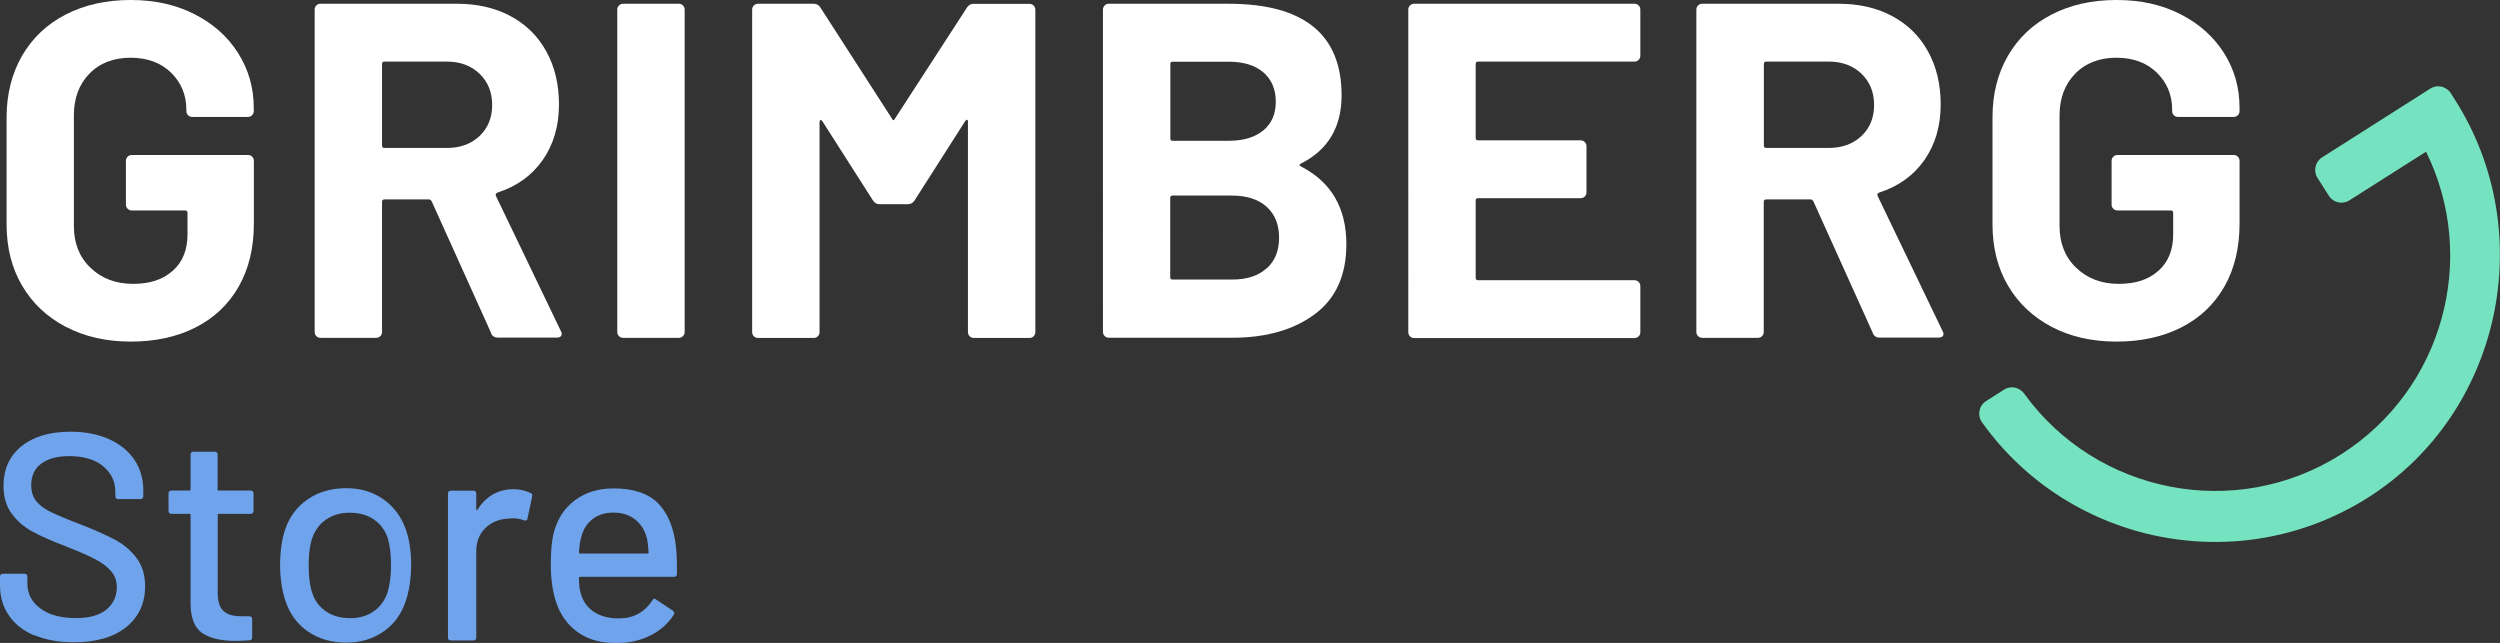
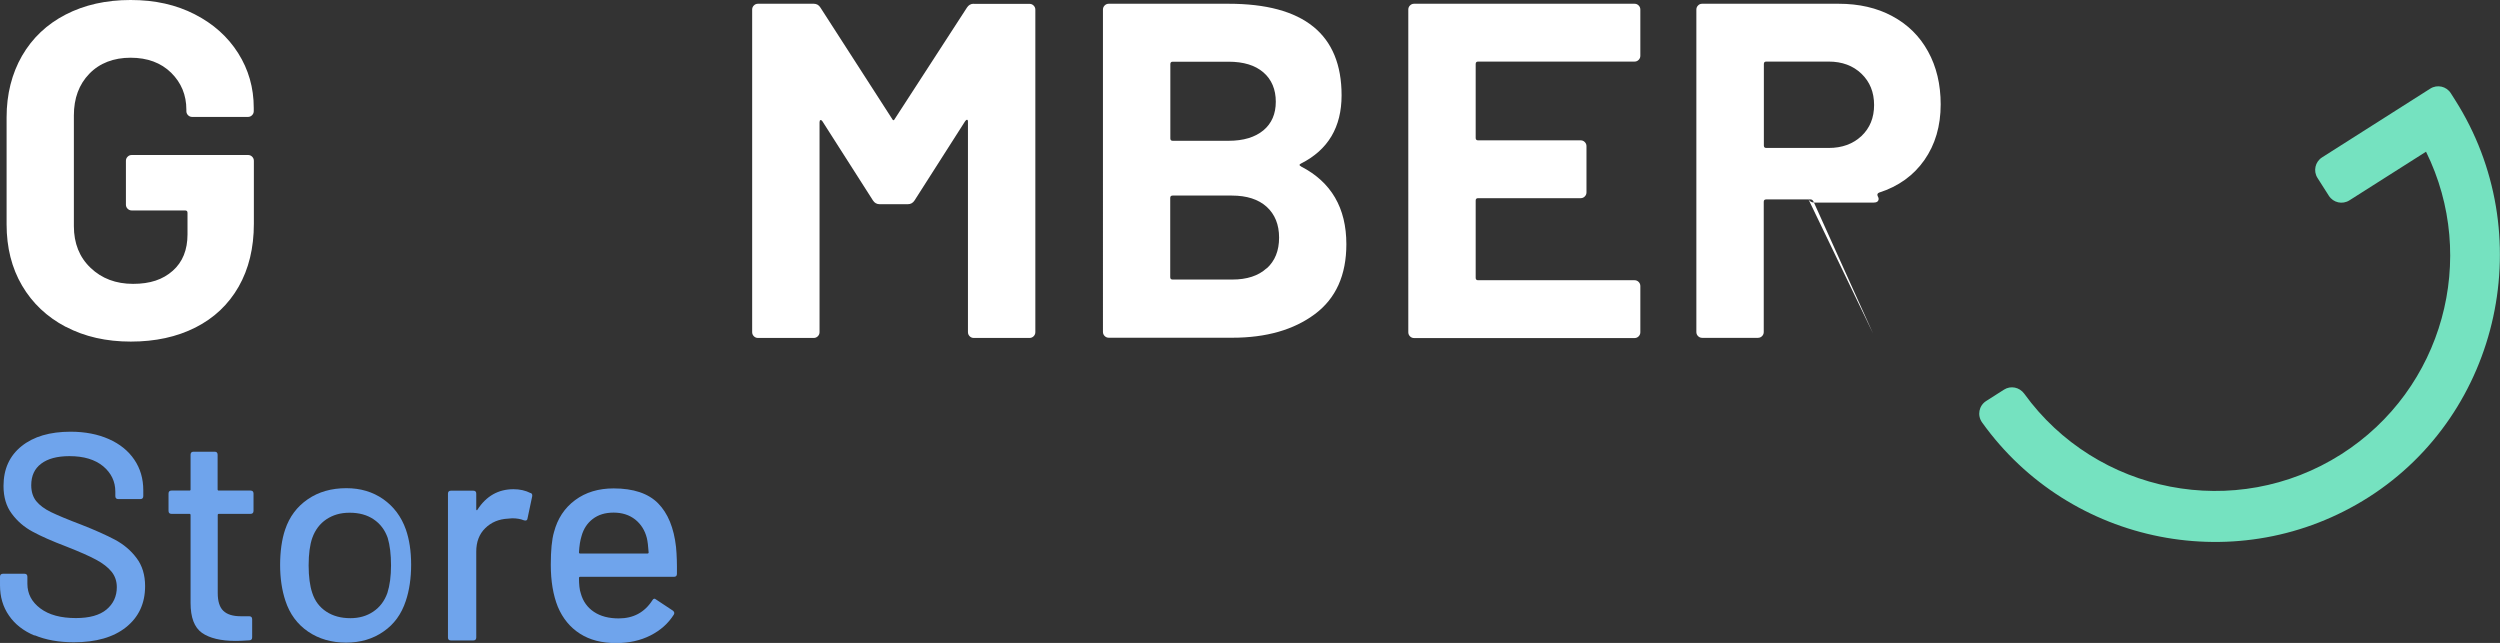
<svg xmlns="http://www.w3.org/2000/svg" id="uuid-b3bbc6d6-7291-4db8-8adf-c82fedc7a464" viewBox="0 0 220 56.58">
  <rect x="0" y="0" width="220" height="56.58" fill="#333333" stroke="none" />
  <defs>
    <style>.uuid-235c3df4-279c-48ae-911b-ab73bc39396d{fill:#fff;}.uuid-20b8f688-eb82-4d30-8c26-3402b34df445{fill:#6fa4ec;}.uuid-5057dd37-40ab-4ea6-9a03-01adc7a0233c{fill:#75e2c0;}</style>
  </defs>
  <path class="uuid-235c3df4-279c-48ae-911b-ab73bc39396d" d="M5.78,28.76c-1.65-.87-2.93-2.08-3.84-3.63-.91-1.55-1.36-3.35-1.36-5.39v-9.41c0-2.04.46-3.85,1.36-5.42.91-1.57,2.19-2.78,3.84-3.63,1.65-.85,3.55-1.28,5.71-1.28s4.01.42,5.65,1.26c1.64.84,2.91,1.98,3.82,3.42.91,1.44,1.37,3.04,1.37,4.81v.29c0,.14-.05.26-.15.36-.1.1-.22.15-.36.15h-4.91c-.14,0-.26-.05-.36-.15-.1-.1-.15-.22-.15-.36v-.13c0-1.29-.45-2.37-1.34-3.25-.9-.88-2.09-1.32-3.57-1.32s-2.72.47-3.63,1.41c-.91.94-1.36,2.16-1.36,3.67v9.74c0,1.51.49,2.74,1.47,3.67.98.94,2.23,1.41,3.74,1.41s2.62-.38,3.49-1.15c.87-.77,1.3-1.84,1.3-3.21v-1.89c0-.14-.07-.21-.21-.21h-4.7c-.14,0-.26-.05-.36-.15-.1-.1-.15-.22-.15-.36v-3.86c0-.14.05-.26.15-.36.1-.1.22-.15.36-.15h10.24c.14,0,.26.05.36.15.1.1.15.22.15.36v5.54c0,2.13-.45,3.98-1.34,5.54-.9,1.57-2.16,2.76-3.8,3.59-1.64.83-3.54,1.24-5.69,1.24s-4.06-.43-5.71-1.3" />
-   <path class="uuid-235c3df4-279c-48ae-911b-ab73bc39396d" d="M43.24,29.35l-5.25-11.63c-.06-.11-.14-.17-.25-.17h-3.91c-.14,0-.21.07-.21.21v11.46c0,.14-.05.26-.15.36-.1.1-.22.15-.36.15h-4.91c-.14,0-.26-.05-.36-.15-.1-.1-.15-.22-.15-.36V.84c0-.14.05-.26.15-.36.1-.1.21-.15.36-.15h12.01c1.79,0,3.37.36,4.72,1.09,1.36.73,2.41,1.76,3.15,3.11.74,1.34,1.11,2.9,1.11,4.66,0,1.9-.48,3.53-1.43,4.89-.95,1.36-2.28,2.32-3.99,2.87-.14.06-.18.16-.13.29l5.71,11.88c.06.11.08.2.08.25,0,.23-.16.34-.46.34h-5.17c-.28,0-.48-.13-.59-.38M33.62,5.63v7.18c0,.14.07.21.21.21h5.5c1.17,0,2.13-.35,2.87-1.05.74-.7,1.11-1.61,1.11-2.73s-.37-2.04-1.11-2.75c-.74-.71-1.7-1.07-2.87-1.07h-5.5c-.14,0-.21.07-.21.21" />
-   <path class="uuid-235c3df4-279c-48ae-911b-ab73bc39396d" d="M54.47,29.58c-.1-.1-.15-.22-.15-.36V.84c0-.14.05-.26.15-.36.1-.1.22-.15.36-.15h4.91c.14,0,.26.05.36.15.1.1.15.22.15.36v28.38c0,.14-.05.26-.15.36-.1.1-.22.15-.36.15h-4.91c-.14,0-.26-.05-.36-.15" />
  <path class="uuid-235c3df4-279c-48ae-911b-ab73bc39396d" d="M85.69.34h4.91c.14,0,.26.05.36.15.1.1.15.22.15.36v28.38c0,.14-.05.26-.15.36-.1.1-.22.15-.36.15h-4.91c-.14,0-.26-.05-.36-.15-.1-.1-.15-.22-.15-.36V10.71c0-.11-.03-.17-.08-.17s-.11.04-.17.13l-4.45,6.97c-.14.22-.34.33-.59.33h-2.48c-.25,0-.45-.11-.59-.33l-4.45-6.97c-.06-.08-.11-.12-.17-.1-.05.01-.08.08-.08.19v18.47c0,.14-.05.26-.15.36-.1.1-.22.15-.36.15h-4.91c-.14,0-.26-.05-.36-.15-.1-.1-.15-.22-.15-.36V.84c0-.14.05-.26.15-.36.1-.1.22-.15.36-.15h4.91c.25,0,.45.11.59.34l6.3,9.78c.08.17.17.17.25,0l6.34-9.78c.14-.22.34-.34.59-.34" />
  <path class="uuid-235c3df4-279c-48ae-911b-ab73bc39396d" d="M114.49,14.65c2.66,1.37,3.99,3.65,3.99,6.84,0,2.72-.92,4.77-2.77,6.15-1.85,1.38-4.27,2.08-7.27,2.08h-10.87c-.14,0-.26-.05-.36-.15-.1-.1-.15-.22-.15-.36V.84c0-.14.05-.26.15-.36.1-.1.22-.15.36-.15h10.54c6.63,0,9.95,2.69,9.95,8.06,0,2.8-1.19,4.8-3.57,6-.17.08-.17.17,0,.25M102.99,5.63v6.55c0,.14.07.21.21.21h4.91c1.31,0,2.33-.31,3.07-.92.73-.61,1.09-1.45,1.09-2.52s-.36-1.95-1.09-2.58c-.73-.63-1.75-.94-3.07-.94h-4.91c-.14,0-.21.07-.21.21M111.47,23.62c.73-.66,1.09-1.56,1.09-2.71s-.37-2.05-1.09-2.71c-.73-.66-1.75-.99-3.07-.99h-5.21c-.14,0-.21.07-.21.21v6.97c0,.14.07.21.21.21h5.25c1.29,0,2.3-.33,3.02-.99" />
  <path class="uuid-235c3df4-279c-48ae-911b-ab73bc39396d" d="M144.2,5.27c-.1.1-.22.15-.36.15h-13.77c-.14,0-.21.07-.21.21v6.51c0,.14.07.21.21.21h9.03c.14,0,.26.05.36.15.1.1.15.22.15.36v4.07c0,.14-.05.26-.15.36-.1.1-.22.15-.36.15h-9.03c-.14,0-.21.07-.21.21v6.8c0,.14.07.21.21.21h13.77c.14,0,.26.05.36.15.1.1.15.22.15.36v4.07c0,.14-.05.26-.15.36-.1.1-.22.15-.36.15h-19.4c-.14,0-.26-.05-.36-.15-.1-.1-.15-.22-.15-.36V.84c0-.14.05-.26.15-.36.1-.1.22-.15.36-.15h19.4c.14,0,.26.05.36.15.1.1.15.22.15.36v4.07c0,.14-.05.26-.15.36" />
-   <path class="uuid-235c3df4-279c-48ae-911b-ab73bc39396d" d="M164.83,29.35l-5.25-11.63c-.06-.11-.14-.17-.25-.17h-3.91c-.14,0-.21.07-.21.21v11.46c0,.14-.05.26-.15.36-.1.1-.22.15-.36.15h-4.91c-.14,0-.26-.05-.36-.15-.1-.1-.15-.22-.15-.36V.84c0-.14.05-.26.15-.36.1-.1.21-.15.36-.15h12.01c1.79,0,3.37.36,4.72,1.09,1.36.73,2.41,1.76,3.15,3.11.74,1.34,1.11,2.9,1.11,4.66,0,1.9-.48,3.53-1.43,4.89-.95,1.36-2.28,2.32-3.99,2.87-.14.06-.18.16-.13.29l5.71,11.88c.06.11.09.2.09.25,0,.23-.16.34-.46.34h-5.17c-.28,0-.48-.13-.59-.38M155.22,5.63v7.18c0,.14.07.21.21.21h5.5c1.17,0,2.13-.35,2.88-1.05.74-.7,1.11-1.61,1.11-2.73s-.37-2.04-1.11-2.75c-.74-.71-1.7-1.07-2.88-1.07h-5.5c-.14,0-.21.07-.21.21" />
-   <path class="uuid-235c3df4-279c-48ae-911b-ab73bc39396d" d="M180.54,28.76c-1.65-.87-2.93-2.08-3.84-3.63-.91-1.55-1.36-3.35-1.36-5.39v-9.41c0-2.04.45-3.85,1.36-5.42.91-1.57,2.19-2.78,3.84-3.63,1.65-.85,3.55-1.28,5.71-1.28s4.01.42,5.65,1.26c1.64.84,2.91,1.98,3.82,3.42.91,1.44,1.36,3.04,1.36,4.81v.29c0,.14-.05.26-.15.36-.1.1-.22.15-.36.15h-4.91c-.14,0-.26-.05-.36-.15-.1-.1-.15-.22-.15-.36v-.13c0-1.29-.45-2.37-1.34-3.25-.9-.88-2.09-1.32-3.57-1.32s-2.72.47-3.63,1.41c-.91.94-1.37,2.16-1.37,3.67v9.74c0,1.51.49,2.74,1.47,3.67.98.94,2.23,1.41,3.74,1.41s2.62-.38,3.49-1.15c.87-.77,1.3-1.84,1.3-3.21v-1.89c0-.14-.07-.21-.21-.21h-4.7c-.14,0-.26-.05-.36-.15-.1-.1-.15-.22-.15-.36v-3.86c0-.14.05-.26.15-.36.1-.1.22-.15.36-.15h10.24c.14,0,.26.05.36.15.1.1.15.22.15.36v5.54c0,2.13-.45,3.98-1.34,5.54-.9,1.57-2.16,2.76-3.8,3.59-1.64.83-3.54,1.24-5.69,1.24s-4.06-.43-5.71-1.3" />
+   <path class="uuid-235c3df4-279c-48ae-911b-ab73bc39396d" d="M164.83,29.35l-5.25-11.63c-.06-.11-.14-.17-.25-.17h-3.91c-.14,0-.21.07-.21.21v11.46c0,.14-.05.26-.15.36-.1.1-.22.15-.36.15h-4.91c-.14,0-.26-.05-.36-.15-.1-.1-.15-.22-.15-.36V.84c0-.14.05-.26.15-.36.1-.1.21-.15.36-.15h12.01c1.79,0,3.37.36,4.72,1.09,1.36.73,2.41,1.76,3.15,3.11.74,1.34,1.11,2.9,1.11,4.66,0,1.9-.48,3.53-1.43,4.89-.95,1.36-2.28,2.32-3.99,2.87-.14.06-.18.16-.13.29c.06.11.09.2.09.25,0,.23-.16.34-.46.34h-5.17c-.28,0-.48-.13-.59-.38M155.22,5.63v7.18c0,.14.07.21.21.21h5.5c1.17,0,2.13-.35,2.88-1.05.74-.7,1.11-1.61,1.11-2.73s-.37-2.04-1.11-2.75c-.74-.71-1.7-1.07-2.88-1.07h-5.5c-.14,0-.21.07-.21.21" />
  <path class="uuid-20b8f688-eb82-4d30-8c26-3402b34df445" d="M3.04,55.93c-.98-.41-1.73-1-2.25-1.76-.53-.76-.79-1.65-.79-2.67v-.75c0-.17.09-.26.26-.26h1.89c.17,0,.26.09.26.26v.62c0,.88.38,1.6,1.14,2.17.76.57,1.8.85,3.13.85,1.19,0,2.09-.25,2.69-.75.6-.5.91-1.16.91-1.97,0-.53-.16-.99-.47-1.37-.31-.38-.76-.73-1.36-1.05-.59-.32-1.46-.7-2.6-1.15-1.26-.48-2.26-.92-2.99-1.32-.73-.39-1.34-.92-1.82-1.57-.49-.65-.73-1.46-.73-2.45,0-1.48.53-2.65,1.59-3.5,1.06-.85,2.5-1.27,4.31-1.27,1.28,0,2.4.22,3.37.65.97.43,1.71,1.03,2.24,1.81.53.78.79,1.68.79,2.69v.52c0,.17-.09.26-.26.26h-1.94c-.17,0-.26-.09-.26-.26v-.39c0-.9-.36-1.64-1.07-2.24-.72-.59-1.7-.89-2.97-.89-1.07,0-1.9.22-2.48.66-.59.44-.88,1.07-.88,1.9,0,.57.15,1.04.44,1.4.29.36.73.69,1.31.97.58.28,1.46.65,2.65,1.1,1.23.48,2.22.93,2.98,1.33.76.41,1.39.94,1.89,1.61.5.66.75,1.49.75,2.47,0,1.52-.56,2.72-1.67,3.61-1.11.89-2.65,1.33-4.6,1.33-1.33,0-2.48-.21-3.46-.62" />
  <path class="uuid-20b8f688-eb82-4d30-8c26-3402b34df445" d="M22.06,45.22h-2.8c-.07,0-.1.04-.1.1v6.86c0,.73.16,1.25.49,1.57.33.32.84.48,1.53.48h.75c.17,0,.26.09.26.26v1.6c0,.17-.09.26-.26.26-.55.04-.95.05-1.19.05-1.31,0-2.3-.24-2.97-.71-.67-.48-1-1.35-1-2.63v-7.74c0-.07-.04-.1-.1-.1h-1.58c-.17,0-.26-.09-.26-.26v-1.53c0-.17.09-.26.26-.26h1.58c.07,0,.1-.03.1-.1v-3.06c0-.17.09-.26.26-.26h1.86c.17,0,.26.09.26.26v3.06c0,.07.04.1.1.1h2.8c.17,0,.26.09.26.26v1.53c0,.17-.09.26-.26.26" />
  <path class="uuid-20b8f688-eb82-4d30-8c26-3402b34df445" d="M27.11,55.58c-.95-.65-1.61-1.55-1.99-2.7-.31-.93-.47-1.99-.47-3.16s.15-2.26.44-3.11c.38-1.14,1.05-2.03,2-2.68.95-.65,2.08-.97,3.39-.97,1.24,0,2.32.32,3.25.97.92.65,1.58,1.53,1.98,2.65.31.88.47,1.92.47,3.11s-.16,2.27-.47,3.19c-.38,1.16-1.03,2.06-1.97,2.7-.93.65-2.03.97-3.29.97s-2.39-.32-3.34-.97M32.85,53.82c.58-.39.99-.94,1.24-1.64.21-.66.32-1.47.32-2.43s-.1-1.77-.29-2.41c-.25-.71-.66-1.25-1.24-1.64-.58-.39-1.28-.58-2.11-.58s-1.47.2-2.05.58c-.58.39-.99.94-1.24,1.64-.21.6-.32,1.41-.32,2.41s.11,1.81.32,2.43c.23.71.64,1.25,1.23,1.64.59.39,1.3.58,2.12.58.77,0,1.45-.19,2.02-.58" />
  <path class="uuid-20b8f688-eb82-4d30-8c26-3402b34df445" d="M46.7,43.38c.12.05.16.16.13.31l-.41,1.94c-.02.16-.12.21-.31.16-.29-.12-.64-.18-1.04-.18l-.36.03c-.81.04-1.48.32-2.01.84s-.79,1.21-.79,2.06v7.56c0,.17-.09.26-.26.26h-1.97c-.17,0-.26-.08-.26-.26v-12.66c0-.17.09-.26.26-.26h1.97c.17,0,.26.08.26.26v1.37c0,.05.01.08.04.09.03,0,.05,0,.06-.04.78-1.21,1.84-1.81,3.18-1.81.55,0,1.05.11,1.5.34" />
  <path class="uuid-20b8f688-eb82-4d30-8c26-3402b34df445" d="M59.57,50.5c0,.17-.09.26-.26.26h-8.26c-.07,0-.1.04-.1.11,0,.59.05,1.03.16,1.35.19.69.57,1.23,1.15,1.62s1.31.58,2.19.58c1.28,0,2.26-.52,2.95-1.58.09-.17.2-.2.34-.08l1.48.98c.12.1.15.22.08.34-.49.78-1.17,1.39-2.06,1.84-.89.45-1.89.67-3.02.67-1.26,0-2.32-.27-3.19-.83-.86-.55-1.51-1.34-1.94-2.36-.41-1.02-.62-2.25-.62-3.7,0-1.26.09-2.22.28-2.87.31-1.19.93-2.13,1.86-2.82.93-.69,2.06-1.03,3.39-1.03,1.74,0,3.05.44,3.91,1.31.86.87,1.39,2.15,1.58,3.84.07.71.09,1.5.08,2.38M52.16,45.67c-.48.37-.81.87-.98,1.49-.12.38-.2.86-.23,1.45,0,.07.04.1.1.1h5.93c.07,0,.1-.04.1-.1-.04-.57-.09-.99-.16-1.27-.17-.67-.51-1.21-1.02-1.62-.51-.4-1.14-.61-1.9-.61s-1.35.19-1.84.56" />
  <path class="uuid-5057dd37-40ab-4ea6-9a03-01adc7a0233c" d="M208.43,43.76c-11.33,7.21-26.29,4.21-34.01-6.59-.44-.62-.28-1.47.36-1.88l1.57-1c.59-.38,1.36-.22,1.78.35,6.36,8.8,18.61,11.24,27.89,5.34,9-5.72,12.09-17.28,7.47-26.63l-6.74,4.28c-.61.39-1.42.21-1.81-.4l-1-1.57c-.39-.61-.21-1.42.4-1.81l9.52-6.05c.61-.39,1.42-.21,1.81.4l.38.6c7.43,11.69,4.06,27.52-7.62,34.96" />
</svg>